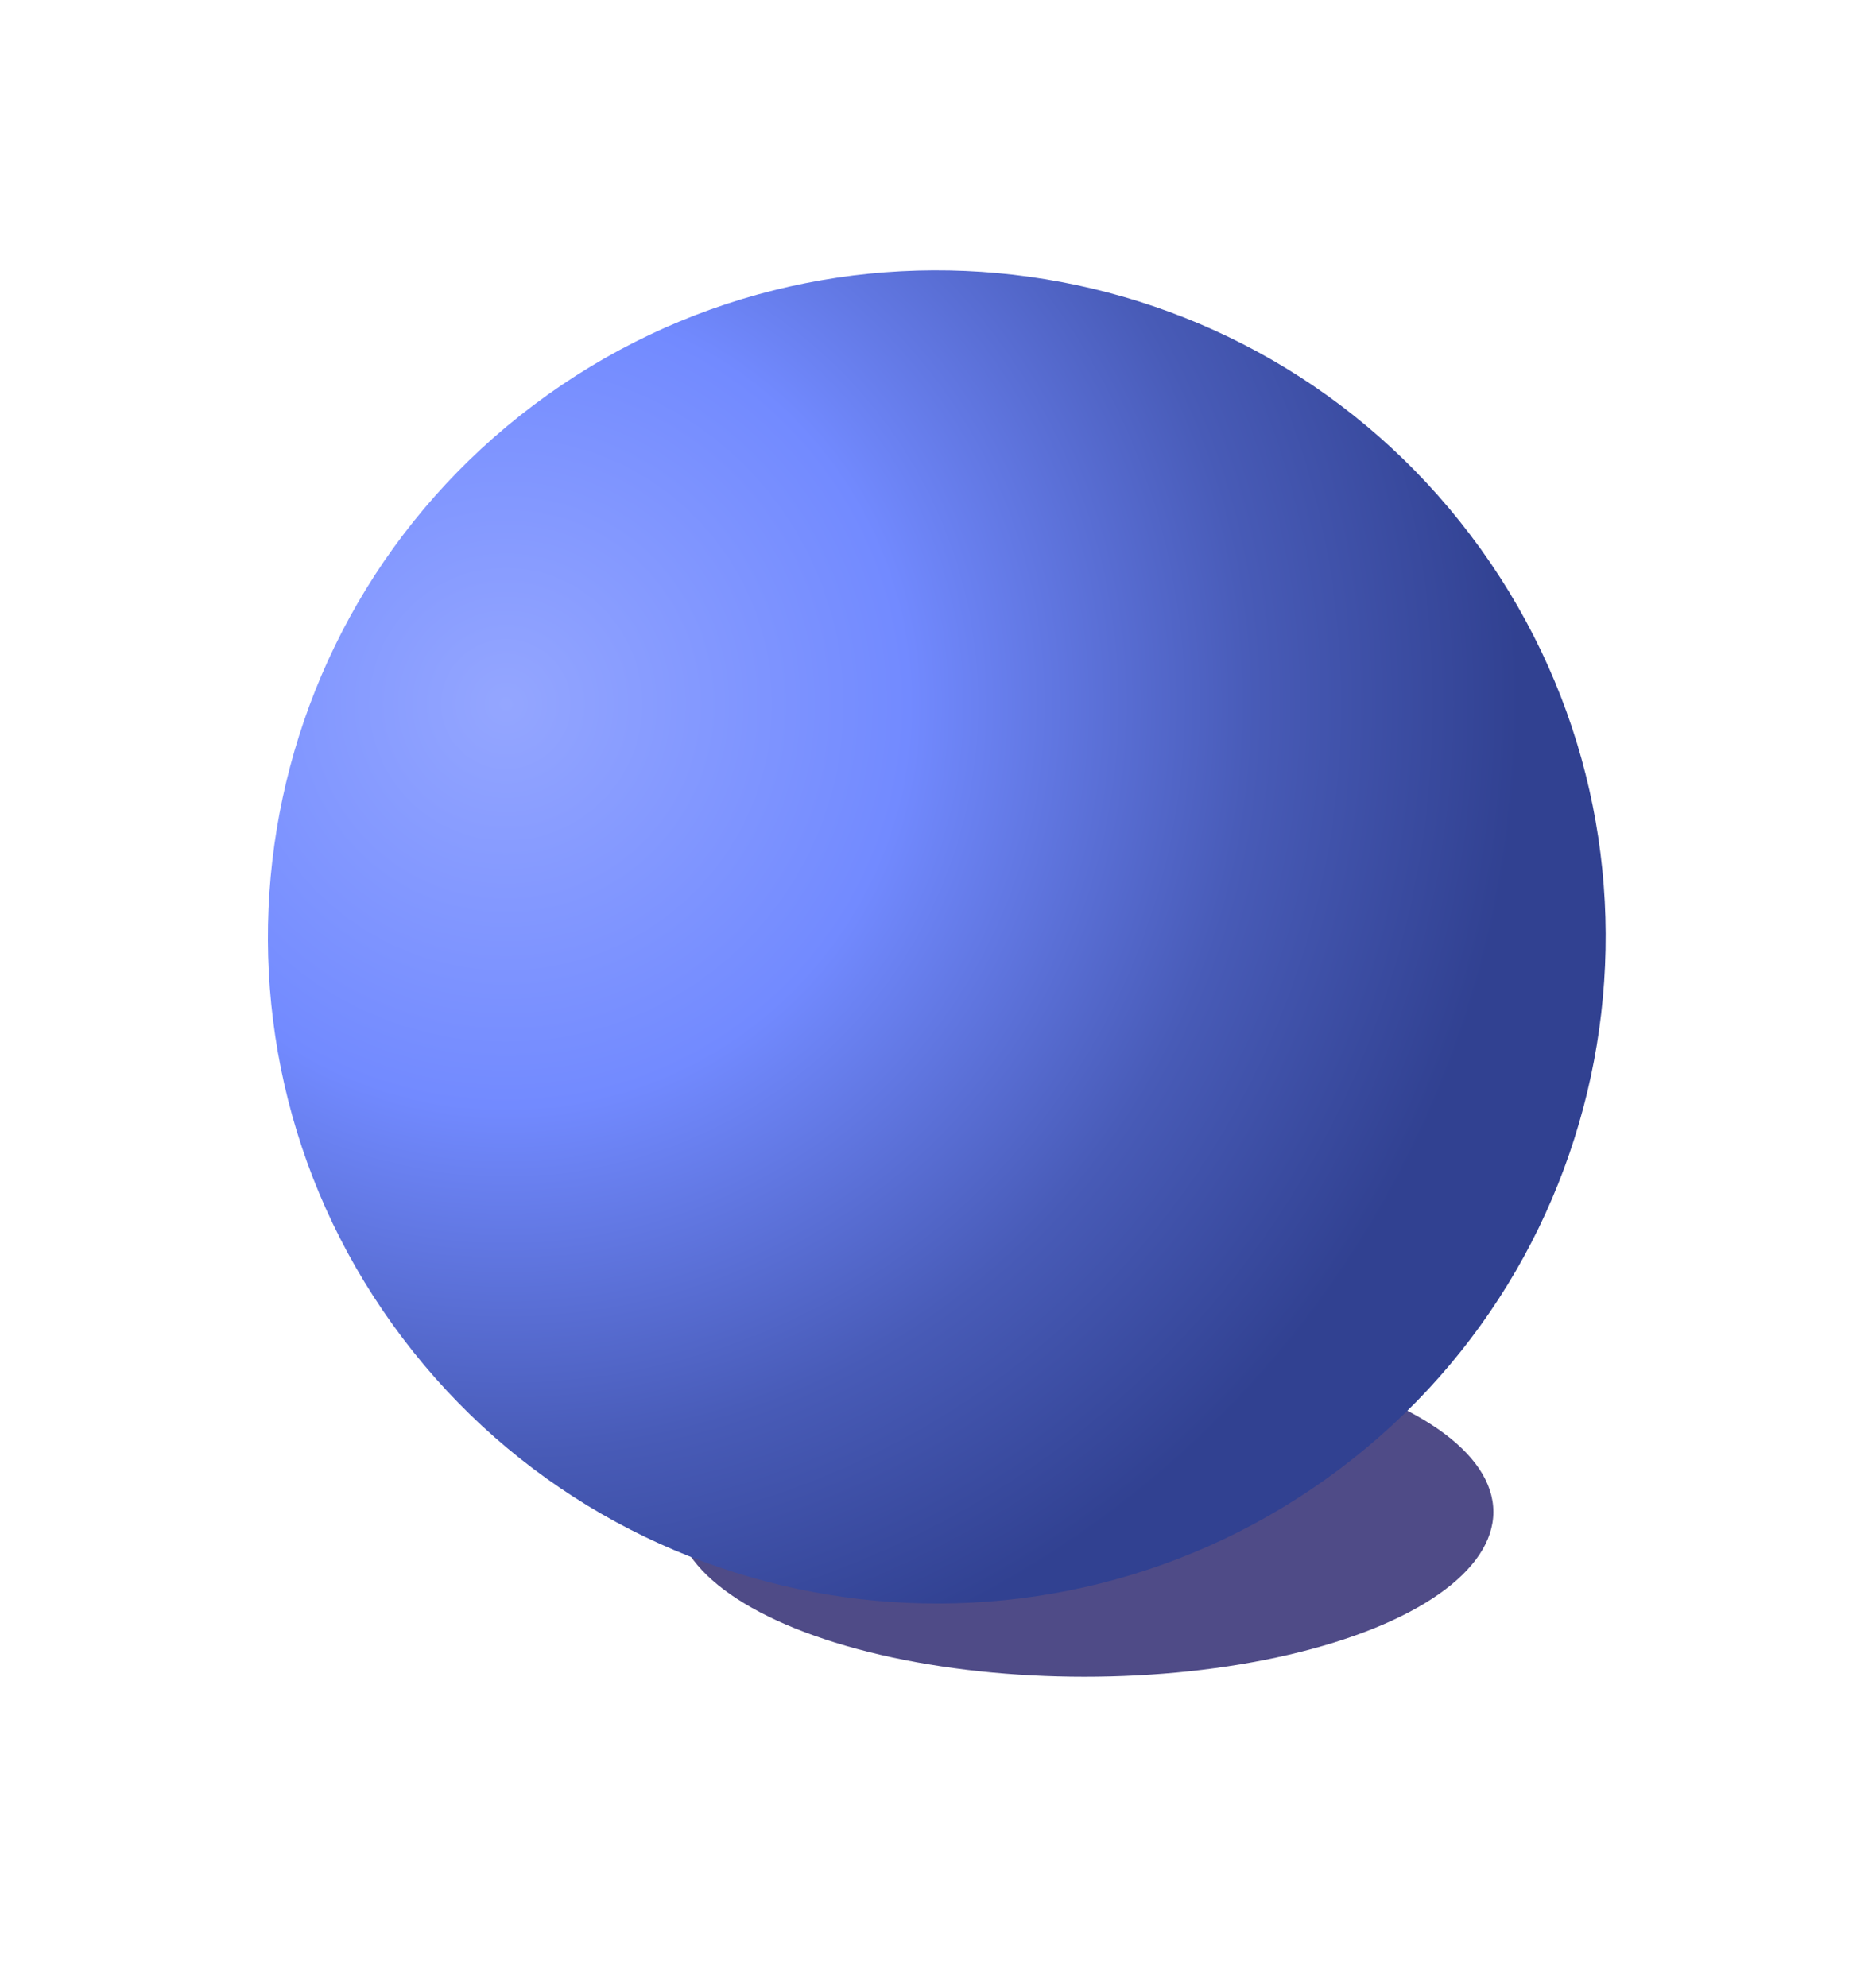
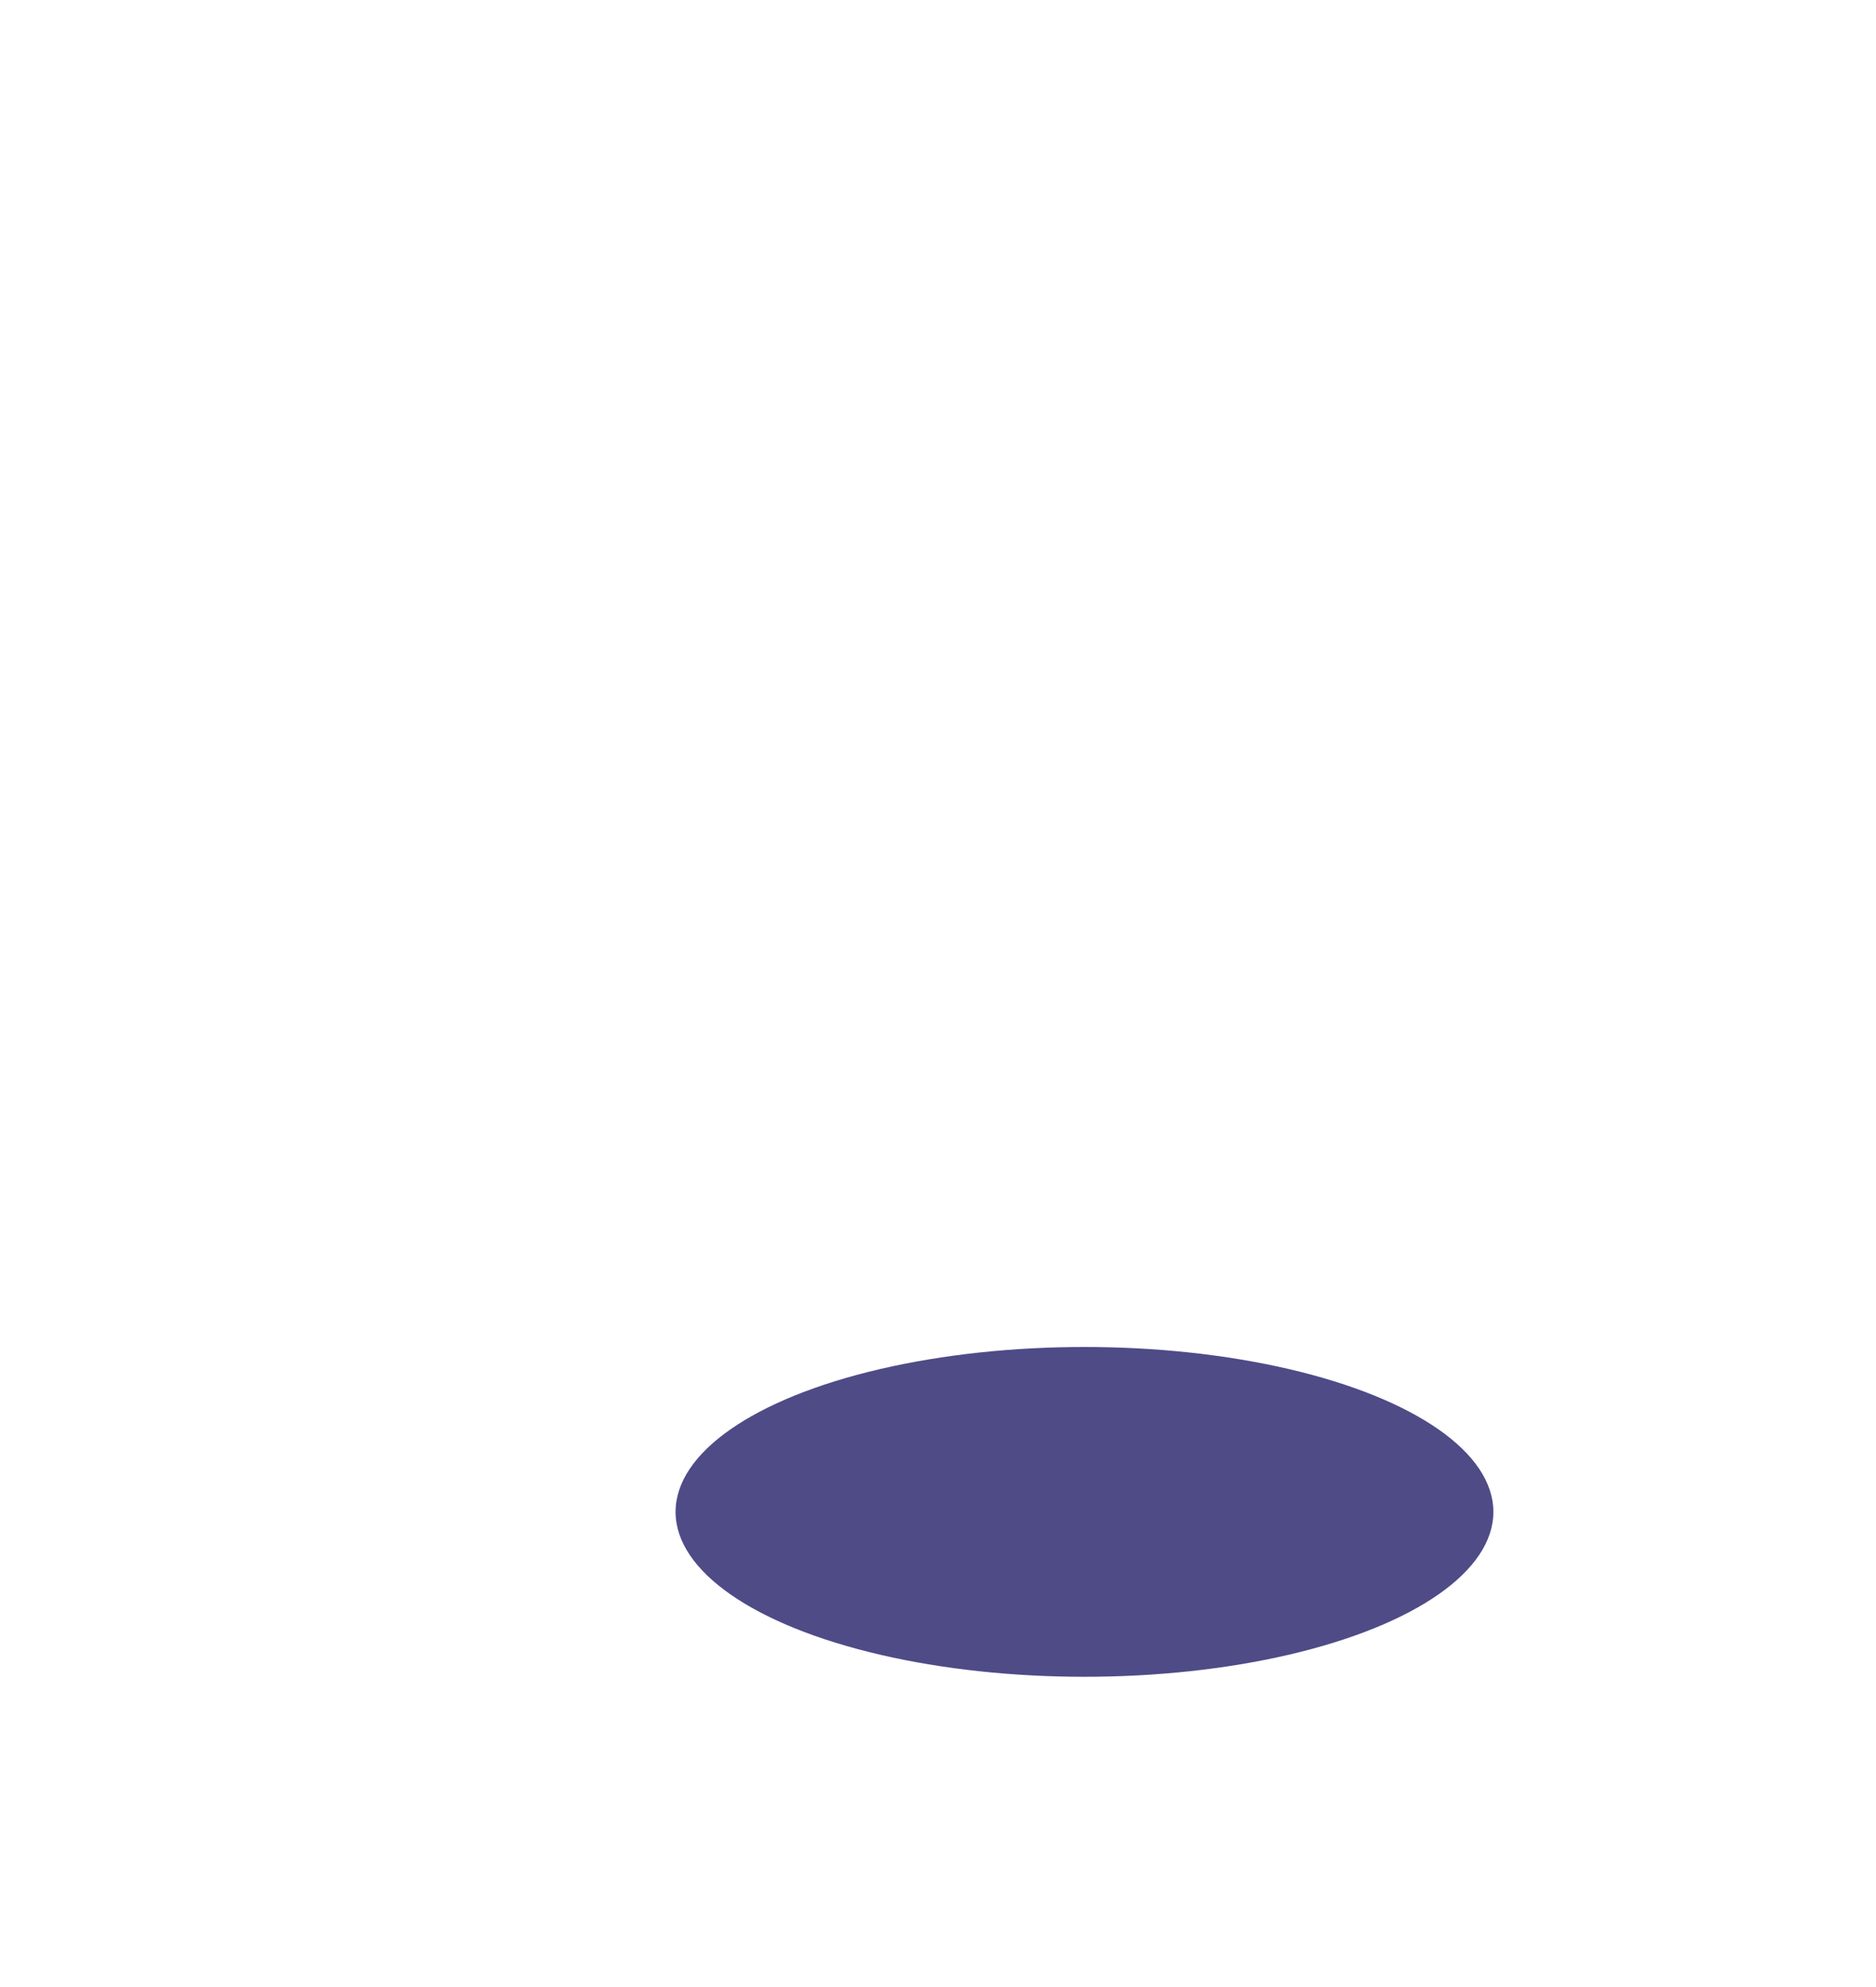
<svg xmlns="http://www.w3.org/2000/svg" width="118" height="125" viewBox="0 0 118 125" fill="none">
  <g opacity="0.79" filter="url(#filter0_f_6_2384)">
    <ellipse cx="68.213" cy="95.1" rx="25.72" ry="10.373" fill="#211C68" />
  </g>
-   <path d="M84.266 92.403C102.813 78.454 106.502 52.162 92.506 33.678C78.509 15.194 52.128 11.518 33.582 25.467C15.035 39.416 11.346 65.708 25.342 84.192C39.339 102.675 65.72 106.352 84.266 92.403Z" fill="url(#paint0_radial_6_2384)" />
  <defs>
    <filter id="filter0_f_6_2384" x="23.493" y="65.728" width="89.44" height="58.745" filterUnits="userSpaceOnUse" color-interpolation-filters="sRGB">
      <feFlood flood-opacity="0" result="BackgroundImageFix" />
      <feBlend mode="normal" in="SourceGraphic" in2="BackgroundImageFix" result="shape" />
      <feGaussianBlur stdDeviation="9.5" result="effect1_foregroundBlur_6_2384" />
    </filter>
    <radialGradient id="paint0_radial_6_2384" cx="0" cy="0" r="1" gradientUnits="userSpaceOnUse" gradientTransform="translate(32.017 44.099) rotate(32.488) scale(65.417 65.333)">
      <stop stop-color="#94A6FF" />
      <stop offset="0.386" stop-color="#728AFF" />
      <stop offset="0.718" stop-color="#485BB7" />
      <stop offset="0.972" stop-color="#314191" />
    </radialGradient>
  </defs>
</svg>